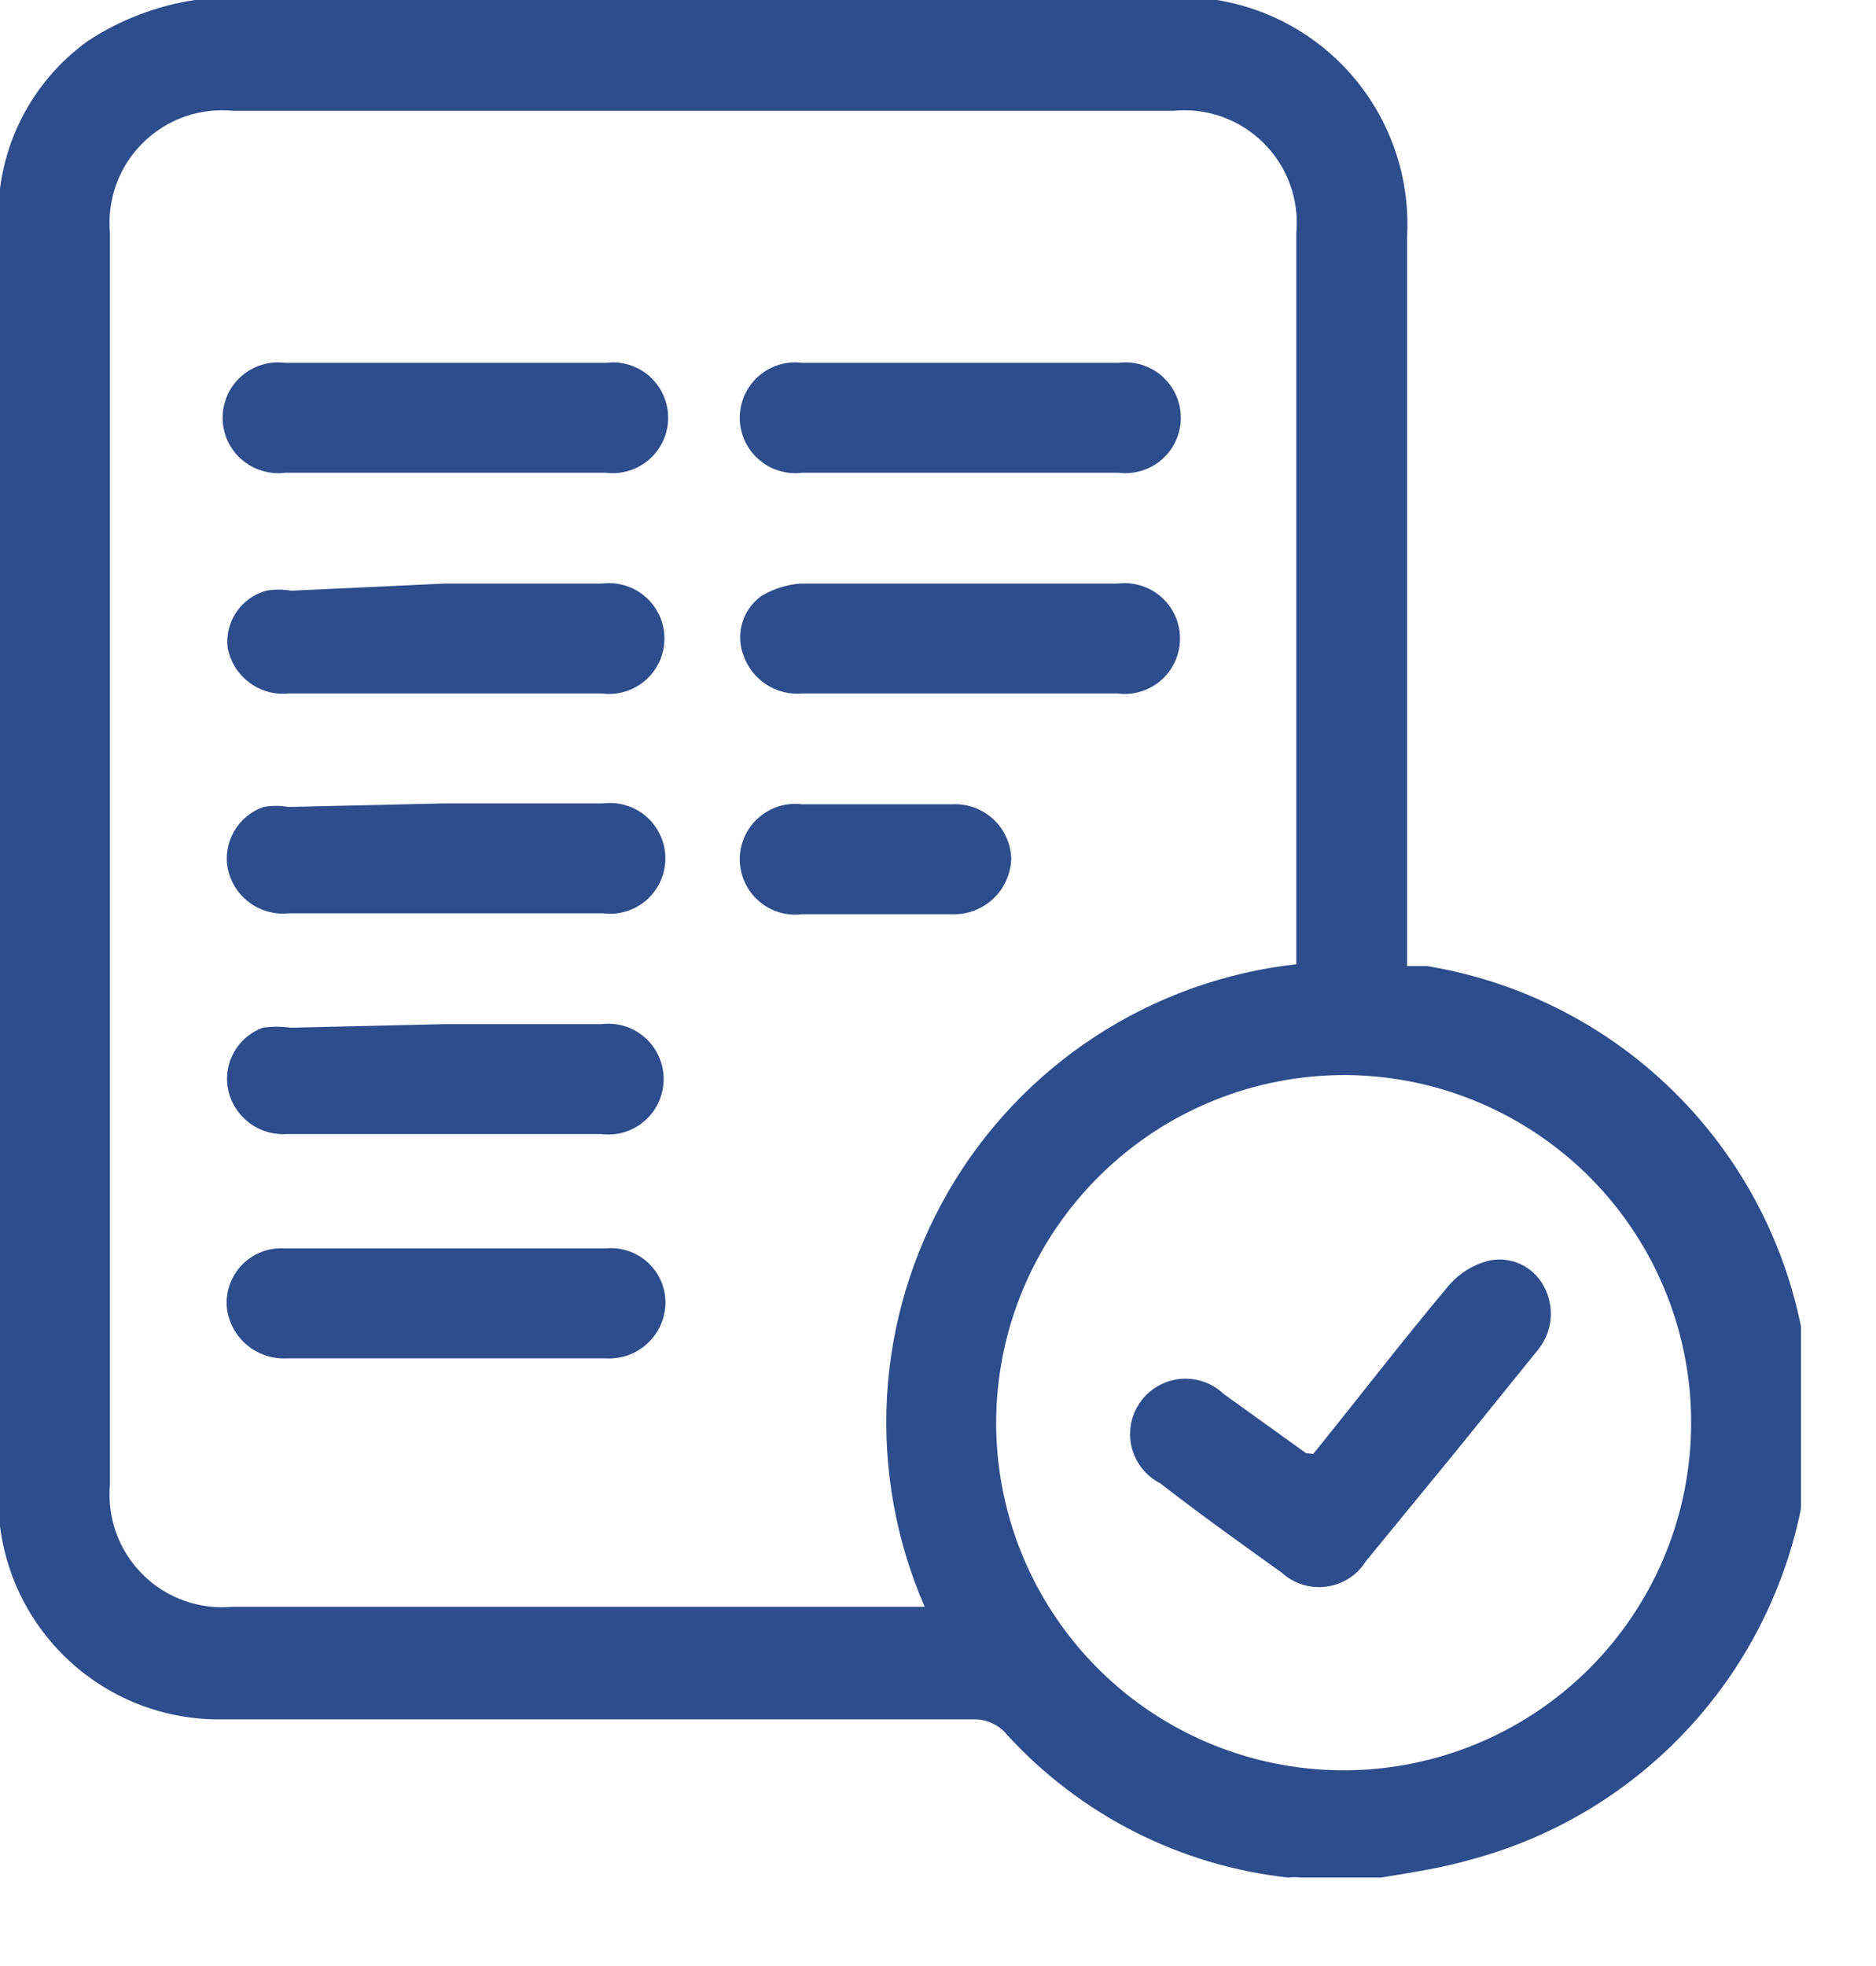
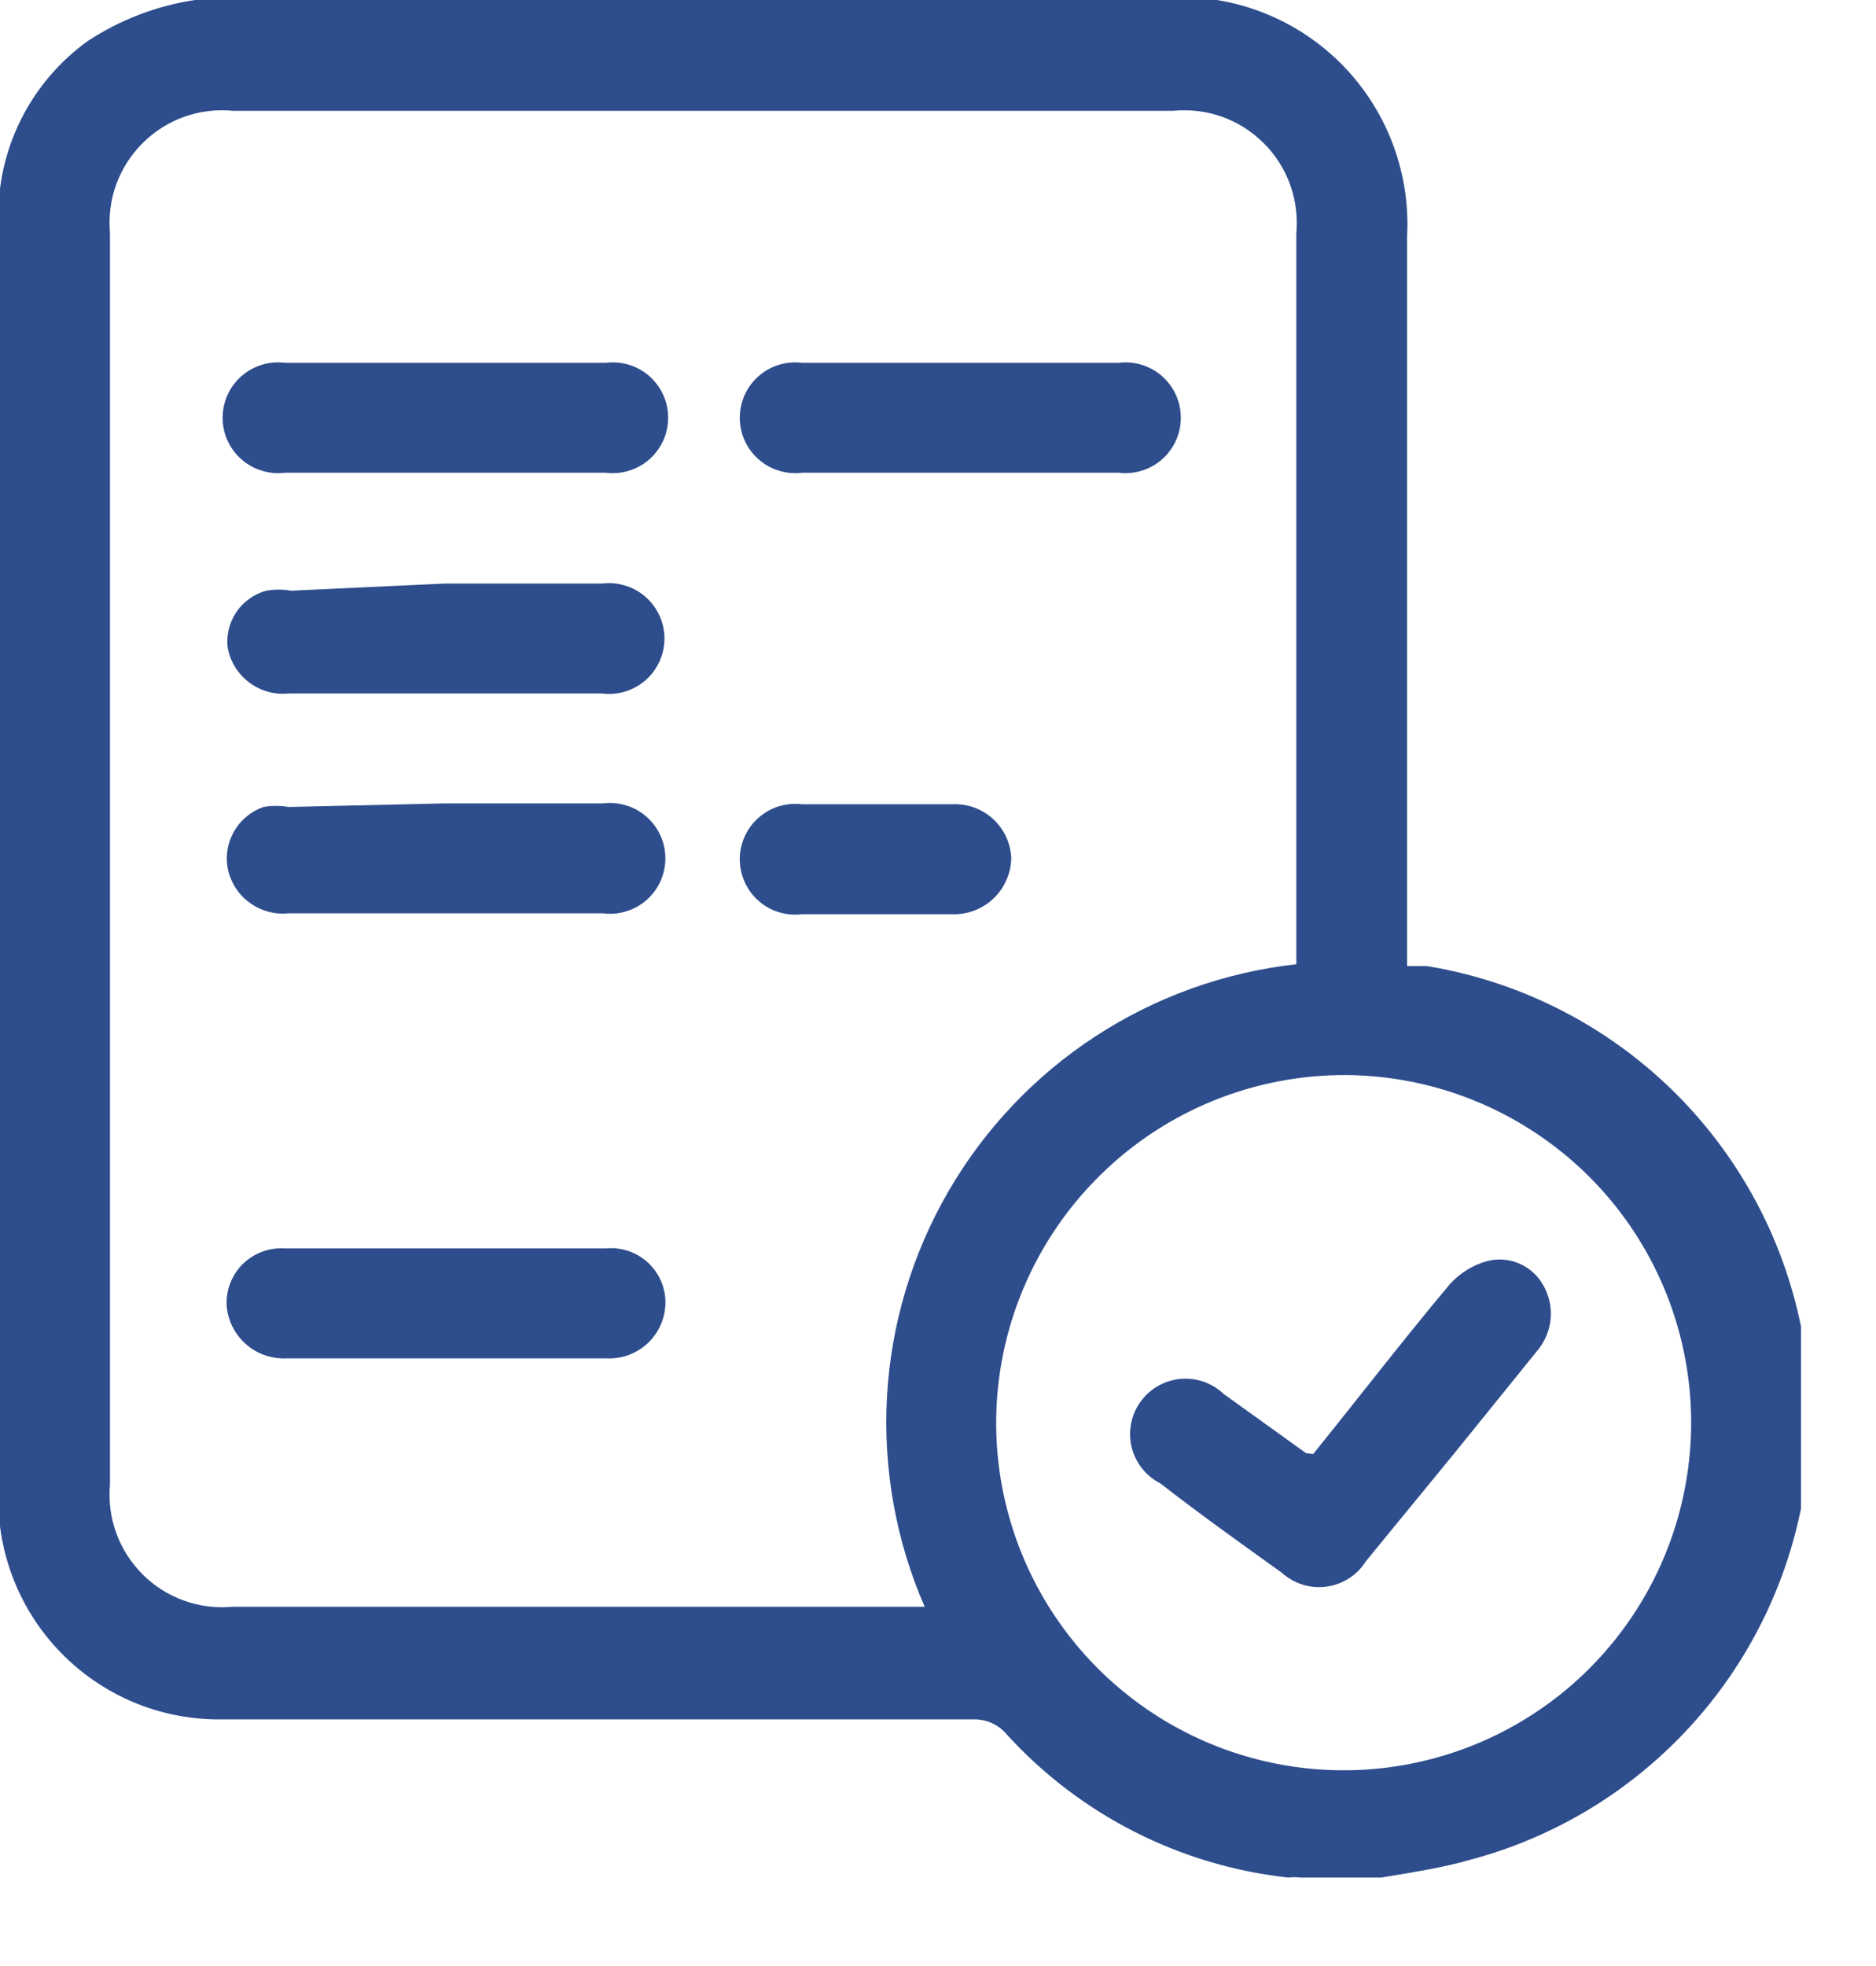
<svg xmlns="http://www.w3.org/2000/svg" width="21" height="22" viewBox="0 0 21 22" fill="none">
  <g clip-path="url(#clip0_71_44)">
    <path d="M2.181 0H13.561H13.621C14.239 0.1 14.798 0.425 15.191 0.912C15.584 1.4 15.784 2.015 15.751 2.64C15.751 5.28 15.751 7.92 15.751 10.57V10.81H15.971C17.127 10.999 18.183 11.579 18.963 12.453C19.743 13.327 20.199 14.442 20.257 15.612C20.314 16.782 19.968 17.936 19.278 18.882C18.587 19.828 17.593 20.509 16.461 20.81C16.151 20.9 15.821 20.95 15.461 21.01H14.561C14.514 21.004 14.467 21.004 14.421 21.01C13.211 20.878 12.091 20.309 11.271 19.41C11.225 19.354 11.167 19.31 11.101 19.281C11.035 19.251 10.963 19.237 10.891 19.24H2.491C2.165 19.245 1.841 19.186 1.538 19.066C1.235 18.945 0.959 18.766 0.726 18.538C0.492 18.31 0.306 18.038 0.178 17.738C0.051 17.438 -0.017 17.116 -0.019 16.79V2.46C-0.026 2.071 0.061 1.685 0.235 1.337C0.409 0.989 0.665 0.688 0.981 0.46C1.343 0.222 1.752 0.065 2.181 0ZM14.511 10.82V2.61C14.528 2.425 14.504 2.238 14.441 2.064C14.377 1.889 14.276 1.73 14.144 1.6C14.012 1.469 13.853 1.368 13.678 1.306C13.503 1.244 13.316 1.222 13.131 1.24H2.611C2.426 1.222 2.239 1.244 2.064 1.306C1.889 1.368 1.73 1.469 1.598 1.6C1.466 1.73 1.365 1.889 1.301 2.064C1.238 2.238 1.214 2.425 1.231 2.61V16.61C1.214 16.794 1.238 16.98 1.301 17.154C1.364 17.328 1.464 17.485 1.595 17.616C1.725 17.747 1.883 17.847 2.057 17.91C2.231 17.973 2.417 17.997 2.601 17.98H10.351C10.028 17.239 9.884 16.433 9.929 15.626C9.975 14.819 10.21 14.034 10.615 13.334C11.02 12.635 11.583 12.04 12.26 11.598C12.937 11.156 13.708 10.879 14.511 10.79V10.82ZM11.151 15.91C11.149 16.678 11.374 17.43 11.799 18.07C12.223 18.71 12.828 19.21 13.536 19.507C14.245 19.804 15.025 19.885 15.779 19.739C16.533 19.593 17.227 19.228 17.774 18.688C18.32 18.148 18.695 17.459 18.85 16.707C19.006 15.955 18.935 15.173 18.647 14.461C18.359 13.749 17.867 13.138 17.232 12.706C16.597 12.273 15.849 12.038 15.081 12.03C14.568 12.026 14.059 12.123 13.584 12.316C13.108 12.509 12.676 12.794 12.311 13.155C11.946 13.515 11.655 13.944 11.456 14.417C11.257 14.889 11.153 15.397 11.151 15.91Z" fill="#2D4D8C" />
    <path d="M4.979 6.53H6.739C6.827 6.519 6.915 6.527 6.999 6.553C7.084 6.578 7.161 6.622 7.227 6.68C7.294 6.738 7.346 6.81 7.383 6.89C7.419 6.97 7.438 7.057 7.438 7.145C7.438 7.233 7.419 7.32 7.383 7.401C7.346 7.481 7.294 7.553 7.227 7.611C7.161 7.669 7.084 7.712 6.999 7.738C6.915 7.764 6.827 7.772 6.739 7.76H3.229C3.073 7.776 2.916 7.732 2.79 7.637C2.664 7.543 2.578 7.405 2.549 7.25C2.532 7.11 2.566 6.968 2.645 6.85C2.724 6.733 2.843 6.648 2.979 6.61C3.072 6.594 3.167 6.594 3.259 6.61L4.979 6.53Z" fill="#2D4D8C" />
    <path d="M4.98 8.99H6.75C6.837 8.979 6.926 8.987 7.01 9.013C7.094 9.038 7.172 9.082 7.238 9.14C7.304 9.198 7.357 9.27 7.393 9.35C7.43 9.43 7.448 9.517 7.448 9.605C7.448 9.693 7.43 9.78 7.393 9.861C7.357 9.941 7.304 10.012 7.238 10.071C7.172 10.129 7.094 10.172 7.01 10.198C6.926 10.224 6.837 10.232 6.75 10.22H3.23C3.075 10.236 2.919 10.193 2.794 10.101C2.668 10.009 2.581 9.873 2.55 9.72C2.522 9.576 2.548 9.428 2.621 9.301C2.695 9.174 2.811 9.078 2.95 9.03C3.042 9.014 3.137 9.014 3.23 9.03L4.98 8.99Z" fill="#2D4D8C" />
-     <path d="M4.981 11.46H6.731C6.818 11.449 6.907 11.457 6.991 11.482C7.075 11.508 7.153 11.552 7.219 11.61C7.285 11.668 7.338 11.739 7.374 11.82C7.41 11.9 7.429 11.987 7.429 12.075C7.429 12.163 7.41 12.25 7.374 12.33C7.338 12.411 7.285 12.482 7.219 12.54C7.153 12.599 7.075 12.642 6.991 12.668C6.907 12.694 6.818 12.701 6.731 12.69H3.211C3.057 12.7 2.906 12.654 2.784 12.56C2.663 12.466 2.579 12.331 2.551 12.18C2.525 12.039 2.551 11.893 2.622 11.769C2.693 11.645 2.806 11.55 2.941 11.5C3.043 11.486 3.148 11.486 3.251 11.5L4.981 11.46Z" fill="#2D4D8C" />
    <path d="M4.979 15.2H3.209C3.046 15.208 2.885 15.154 2.761 15.048C2.636 14.942 2.557 14.792 2.539 14.63C2.532 14.542 2.543 14.454 2.573 14.371C2.603 14.288 2.651 14.213 2.712 14.15C2.774 14.088 2.849 14.039 2.931 14.008C3.013 13.977 3.101 13.964 3.189 13.97H6.779C6.863 13.961 6.948 13.971 7.029 13.997C7.109 14.023 7.183 14.066 7.246 14.122C7.309 14.179 7.36 14.248 7.395 14.325C7.43 14.402 7.448 14.485 7.449 14.57C7.449 14.656 7.432 14.741 7.398 14.82C7.364 14.9 7.314 14.971 7.251 15.03C7.188 15.089 7.114 15.135 7.033 15.164C6.952 15.193 6.865 15.205 6.779 15.2H4.979Z" fill="#2D4D8C" />
    <path d="M4.981 4.06H6.781C6.868 4.049 6.957 4.056 7.041 4.082C7.125 4.108 7.203 4.151 7.269 4.209C7.335 4.268 7.388 4.339 7.424 4.419C7.461 4.5 7.479 4.587 7.479 4.675C7.479 4.763 7.461 4.85 7.424 4.93C7.388 5.01 7.335 5.082 7.269 5.14C7.203 5.198 7.125 5.242 7.041 5.267C6.957 5.293 6.868 5.301 6.781 5.29H3.191C3.103 5.301 3.015 5.293 2.931 5.267C2.846 5.242 2.769 5.198 2.703 5.14C2.636 5.082 2.583 5.01 2.547 4.93C2.511 4.85 2.492 4.763 2.492 4.675C2.492 4.587 2.511 4.5 2.547 4.419C2.583 4.339 2.636 4.268 2.703 4.209C2.769 4.151 2.846 4.108 2.931 4.082C3.015 4.056 3.103 4.049 3.191 4.06H4.981Z" fill="#2D4D8C" />
    <path d="M10.77 4.06H12.52C12.607 4.049 12.696 4.056 12.78 4.082C12.864 4.108 12.942 4.151 13.008 4.209C13.074 4.268 13.127 4.339 13.163 4.419C13.2 4.5 13.218 4.587 13.218 4.675C13.218 4.763 13.2 4.85 13.163 4.93C13.127 5.01 13.074 5.082 13.008 5.14C12.942 5.198 12.864 5.242 12.78 5.267C12.696 5.293 12.607 5.301 12.52 5.29H8.98C8.892 5.301 8.804 5.293 8.72 5.267C8.635 5.242 8.558 5.198 8.492 5.14C8.425 5.082 8.373 5.01 8.336 4.93C8.3 4.85 8.281 4.763 8.281 4.675C8.281 4.587 8.3 4.5 8.336 4.419C8.373 4.339 8.425 4.268 8.492 4.209C8.558 4.151 8.635 4.108 8.72 4.082C8.804 4.056 8.892 4.049 8.98 4.06H10.77Z" fill="#2D4D8C" />
-     <path d="M10.741 6.53H12.511C12.598 6.519 12.687 6.527 12.771 6.553C12.855 6.578 12.933 6.622 12.999 6.68C13.065 6.738 13.118 6.81 13.154 6.89C13.191 6.97 13.209 7.057 13.209 7.145C13.209 7.233 13.191 7.32 13.154 7.401C13.118 7.481 13.065 7.553 12.999 7.611C12.933 7.669 12.855 7.712 12.771 7.738C12.687 7.764 12.598 7.772 12.511 7.76H8.981C8.839 7.773 8.696 7.737 8.577 7.659C8.457 7.581 8.367 7.465 8.321 7.33C8.277 7.214 8.274 7.086 8.31 6.967C8.346 6.848 8.42 6.743 8.521 6.67C8.655 6.59 8.805 6.542 8.961 6.53H10.741Z" fill="#2D4D8C" />
    <path d="M9.79 10.23H8.98C8.892 10.241 8.804 10.234 8.72 10.208C8.635 10.182 8.558 10.139 8.492 10.081C8.425 10.022 8.373 9.951 8.336 9.87C8.3 9.79 8.281 9.703 8.281 9.615C8.281 9.527 8.3 9.44 8.336 9.36C8.373 9.28 8.425 9.208 8.492 9.15C8.558 9.092 8.635 9.048 8.72 9.022C8.804 8.997 8.892 8.989 8.98 9H10.65C10.733 8.995 10.817 9.006 10.896 9.033C10.976 9.061 11.048 9.104 11.111 9.159C11.173 9.215 11.224 9.283 11.26 9.359C11.296 9.434 11.316 9.516 11.32 9.6C11.319 9.686 11.3 9.771 11.265 9.849C11.231 9.928 11.181 9.998 11.118 10.057C11.056 10.116 10.982 10.161 10.902 10.191C10.821 10.221 10.736 10.234 10.65 10.23H9.79Z" fill="#2D4D8C" />
    <path d="M14.7 16.27C15.21 15.64 15.7 15.001 16.23 14.37C16.342 14.245 16.488 14.155 16.65 14.111C16.771 14.08 16.899 14.091 17.013 14.142C17.127 14.193 17.221 14.28 17.28 14.39C17.341 14.501 17.369 14.628 17.358 14.755C17.347 14.881 17.299 15.001 17.22 15.1L16.29 16.25L15.29 17.47C15.242 17.547 15.178 17.612 15.102 17.661C15.026 17.71 14.94 17.742 14.85 17.754C14.761 17.767 14.669 17.759 14.583 17.733C14.497 17.706 14.417 17.661 14.35 17.6C13.89 17.27 13.44 16.95 12.99 16.6C12.911 16.56 12.841 16.503 12.785 16.433C12.73 16.364 12.69 16.283 12.668 16.196C12.647 16.11 12.645 16.019 12.661 15.932C12.678 15.844 12.713 15.761 12.765 15.689C12.816 15.616 12.883 15.555 12.96 15.511C13.038 15.466 13.123 15.439 13.212 15.43C13.301 15.422 13.39 15.433 13.475 15.462C13.559 15.492 13.636 15.539 13.7 15.6L14.62 16.261L14.7 16.27Z" fill="#2D4D8C" />
  </g>
  <defs>
    <clipPath id="clip0_71_44">
      <rect width="20.16" height="21.04" fill="white" />
    </clipPath>
  </defs>
</svg>